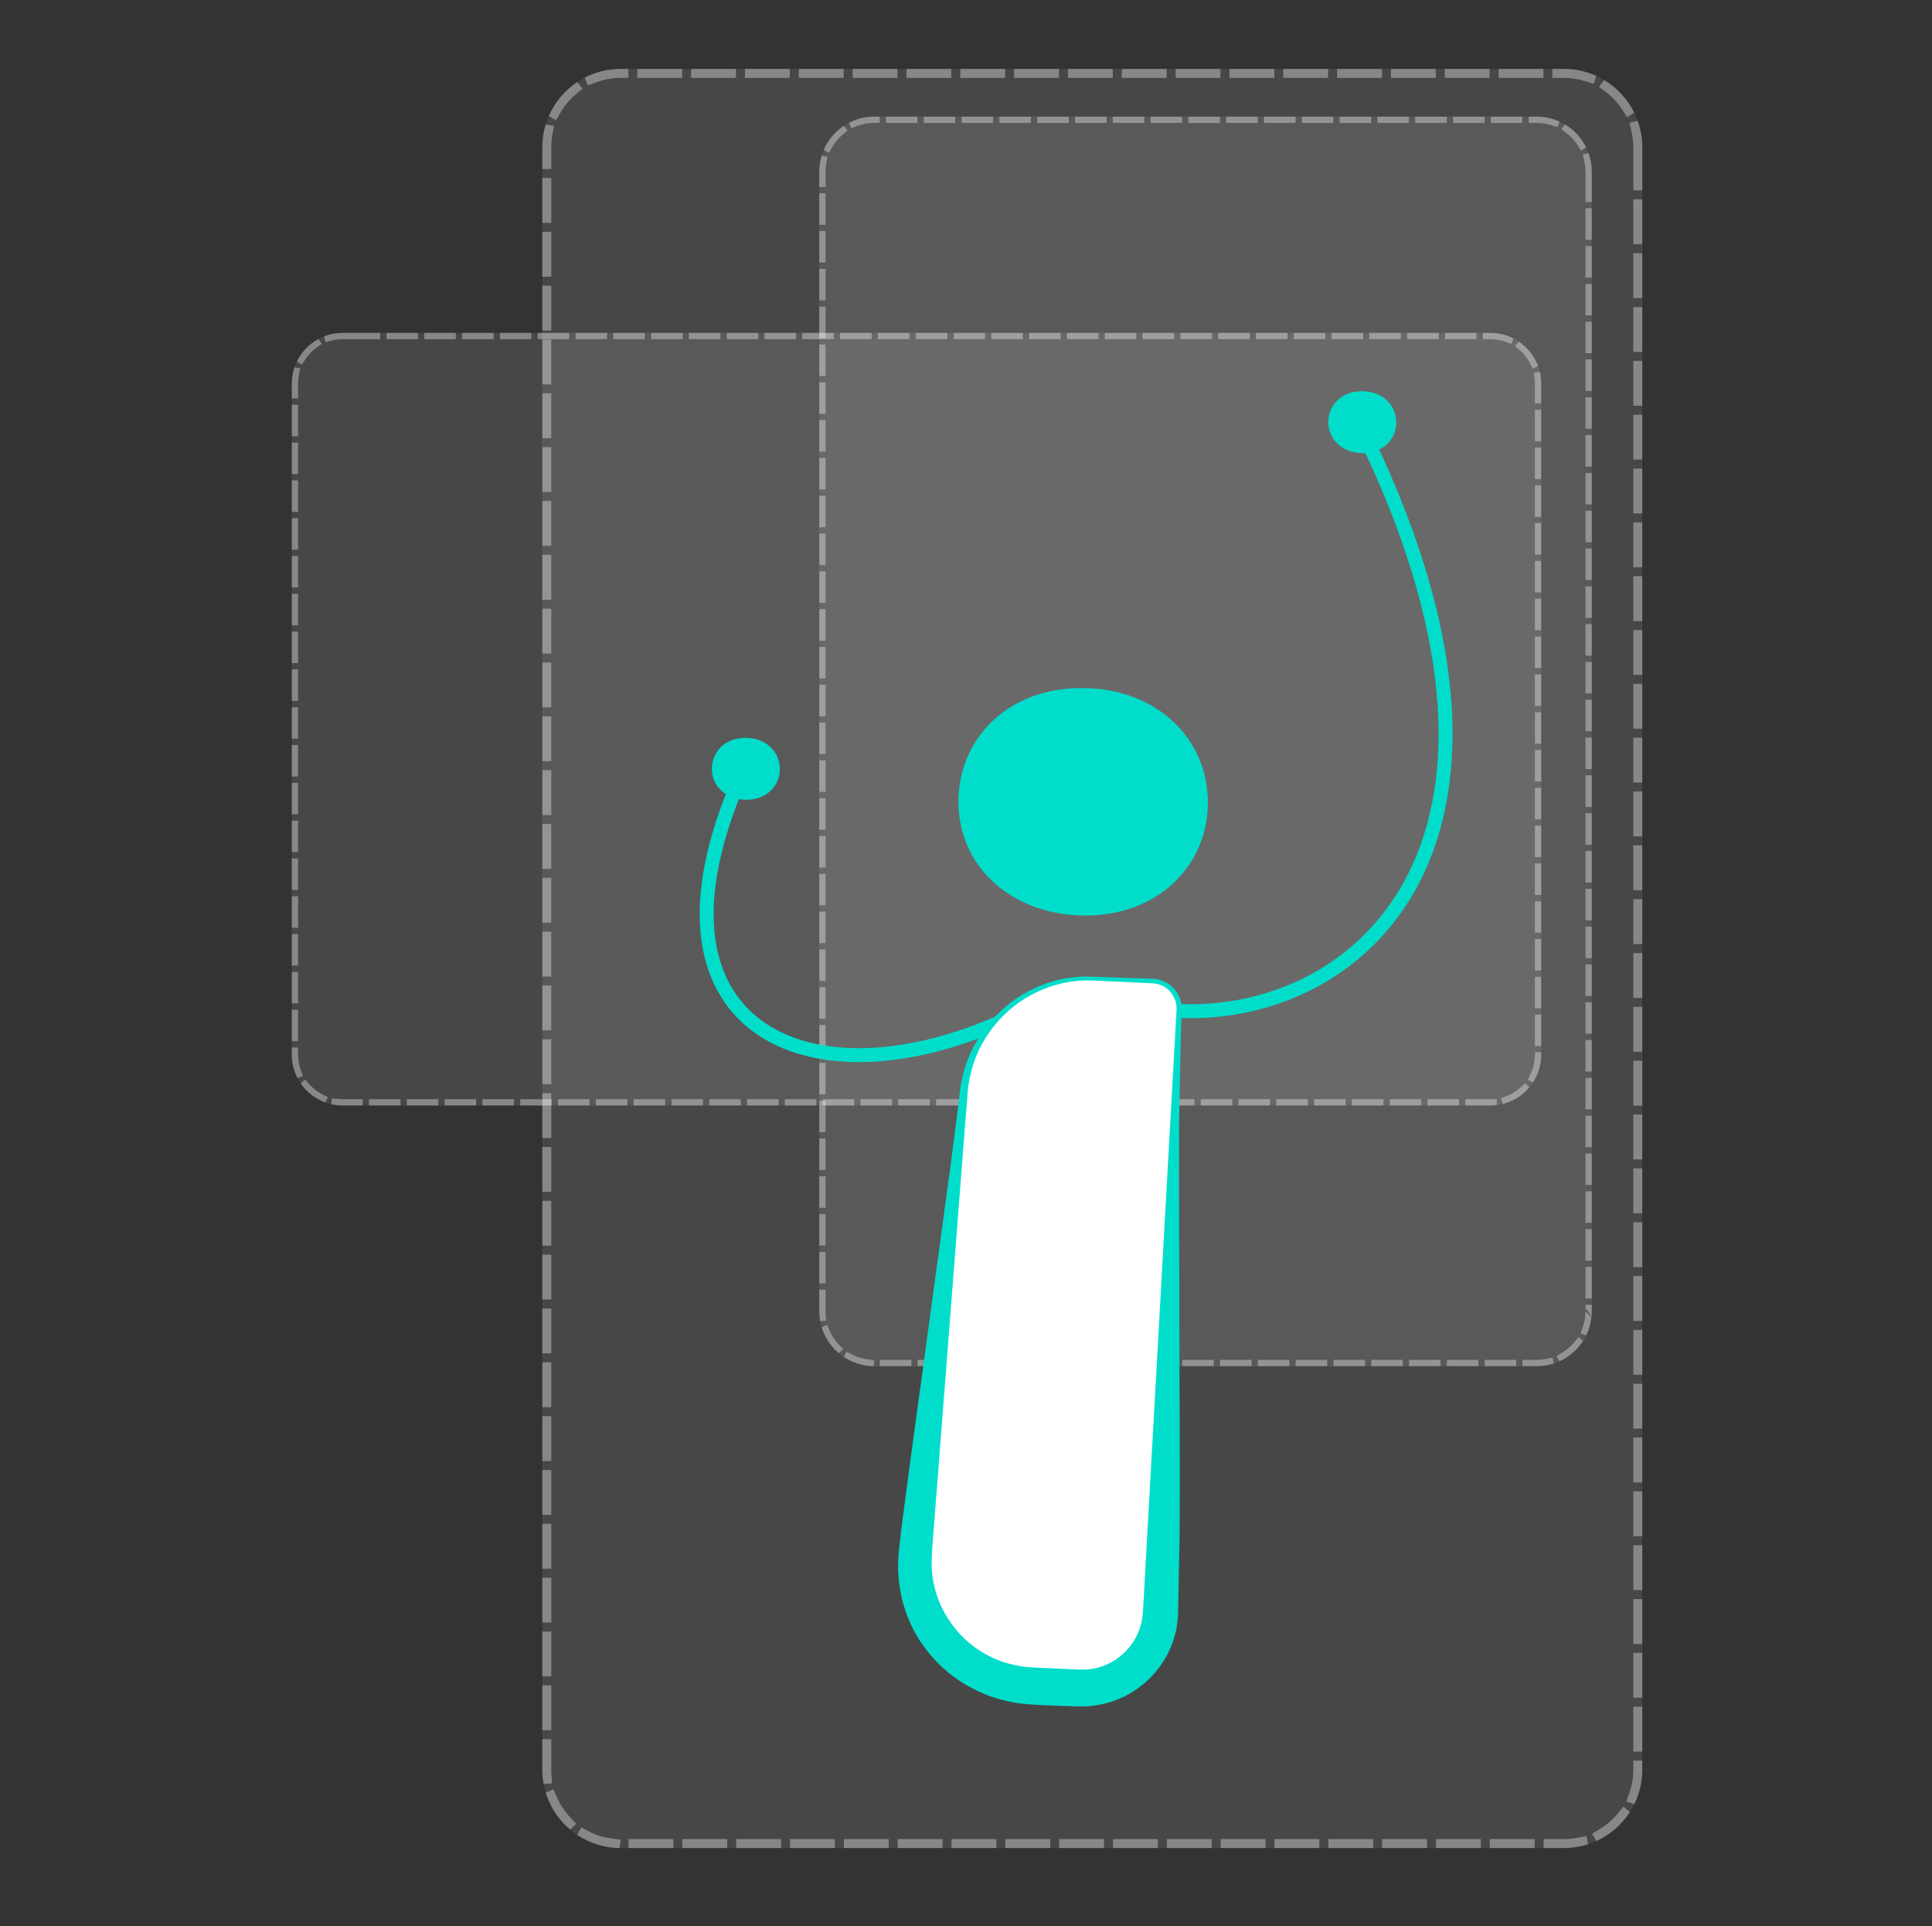
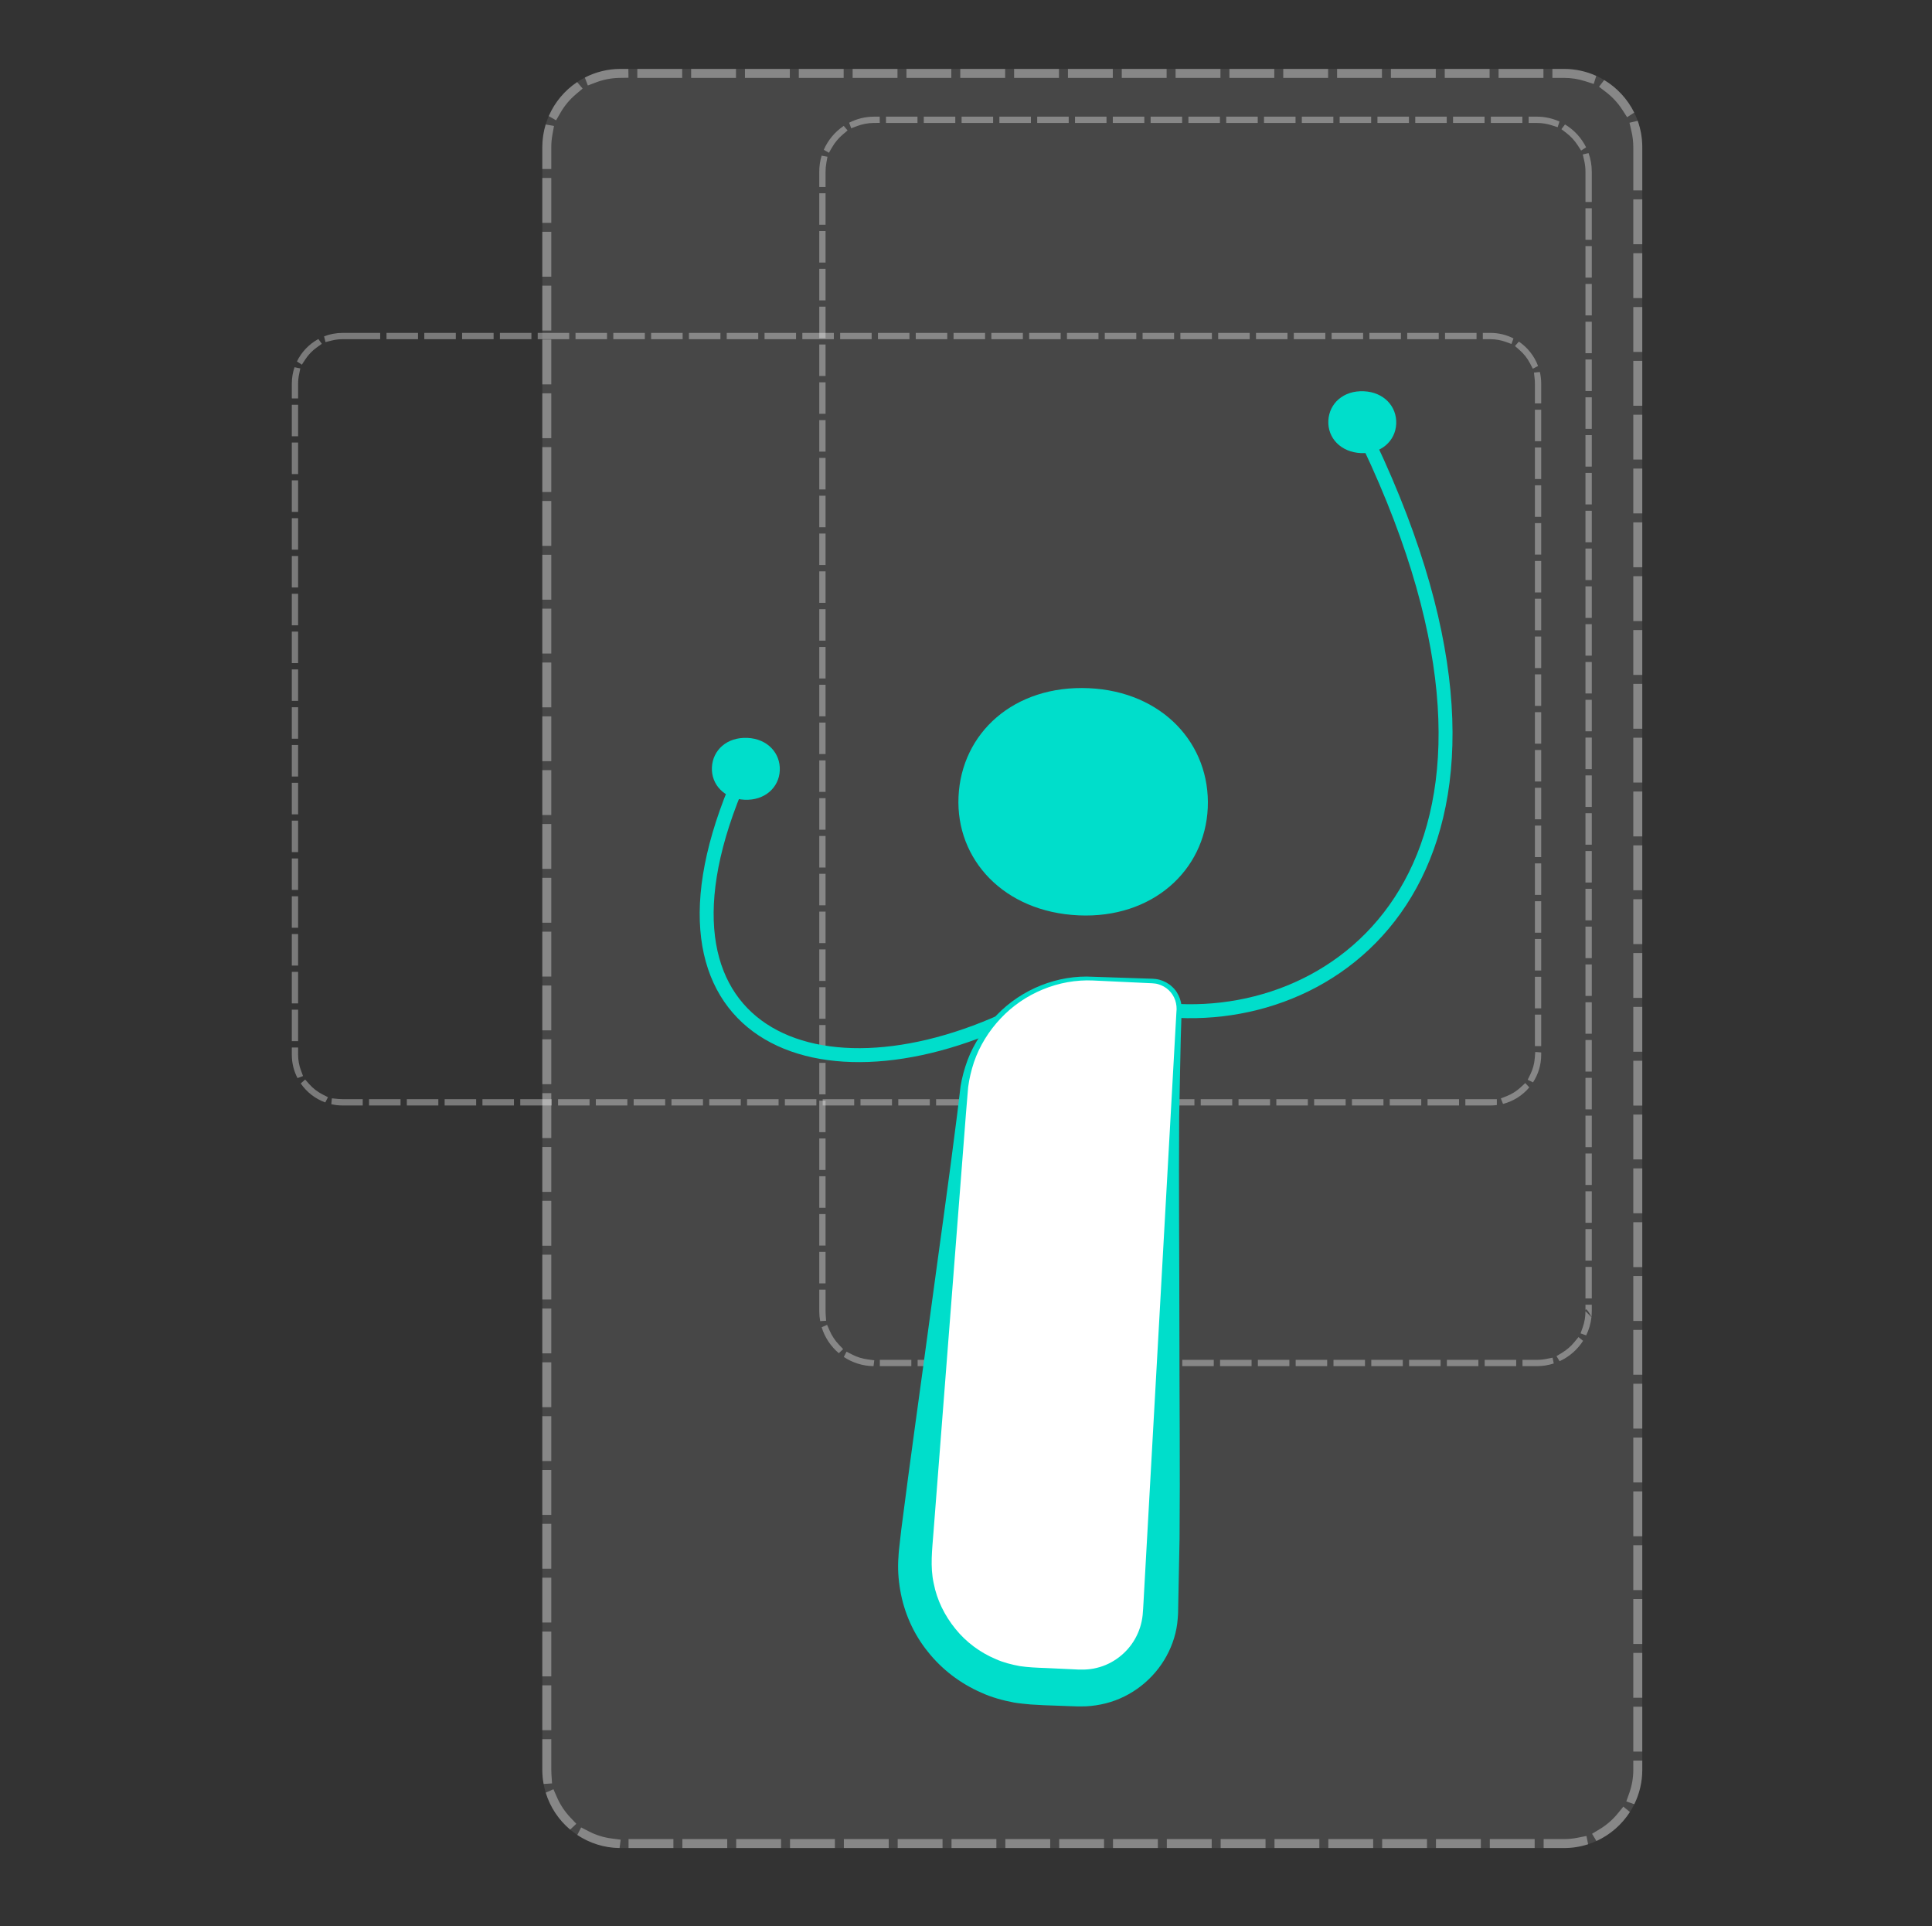
<svg xmlns="http://www.w3.org/2000/svg" width="100%" height="100%" viewBox="0 0 953 950" xml:space="preserve" style="fill-rule:evenodd;clip-rule:evenodd;stroke-miterlimit:10;">
  <rect x="0" y="0" width="953" height="950" fill="#333333" stroke="none" />
  <rect id="Serv_3" x="1.529" y="0" width="948.615" height="948.615" style="fill:none;" />
  <clipPath id="_clip1">
    <rect x="1.529" y="0" width="948.615" height="948.615" />
  </clipPath>
  <g clip-path="url(#_clip1)">
    <rect x="1.529" y="-0" width="948.615" height="948.615" style="fill:none;" />
    <g>
      <path d="M449.536,673.822l-0,-3.108l-15.54,0l-0,3.108l15.54,0Zm18.648,0l-0,-3.108l-15.541,0l0,3.108l15.541,0Zm18.648,0l-0,-3.108l-15.54,0l-0,3.108l15.54,0Zm18.648,0l0,-3.108l-15.54,0l-0,3.108l15.54,0Zm3.108,0l15.54,0l-0,-3.108l-15.54,0l-0,3.108Zm34.188,0l0,-3.108l-15.54,0l-0,3.108l15.54,0Zm3.108,0l15.541,0l-0,-3.108l-15.541,0l0,3.108Zm34.189,0l-0,-3.108l-15.54,0l-0,3.108l15.54,0Zm18.647,0l0,-3.108l-15.54,0l0,3.108l15.54,0Zm18.648,0l0,-3.108l-15.54,0l0,3.108l15.54,0Zm18.648,0l-0,-3.108l-15.54,0l0,3.108l15.54,0Zm18.648,0l0,-3.108l-15.54,0l0,3.108l15.54,0Zm3.108,0l15.54,0l0,-3.108l-15.54,0l0,3.108Zm34.188,0l0,-3.108l-15.54,0l0,3.108l15.54,0Zm3.108,0l15.54,0l0,-3.108l-15.54,0l0,3.108Zm18.648,0l15.54,0l0,-3.108l-15.54,0l0,3.108Zm34.188,0l-0,-3.108l-15.54,0l-0,3.108l15.54,0Zm18.517,-1.318l-0.575,-2.869l-3.048,0.611c-1.533,0.307 -3.118,0.468 -4.741,0.468l-7.045,0l-0,3.108l7.045,0c2.918,0 5.729,-0.462 8.364,-1.318Zm-350.181,-3.218c4.207,2.803 9.241,4.462 14.655,4.532l0.37,-2.905l-3.083,-0.393c-2.791,-0.357 -5.434,-1.193 -7.841,-2.425l-2.767,-1.415l-1.334,2.606Zm364.655,-7.954l-2.268,-1.855l-1.968,2.406c-1.743,2.131 -3.843,3.957 -6.21,5.387l-2.66,1.608l1.514,2.506c4.761,-2.173 8.786,-5.685 11.592,-10.052Zm-375.588,-6.701c1.543,5.049 4.523,9.473 8.462,12.797l2.131,-2.008l-2.131,-2.262c-1.879,-1.994 -3.421,-4.309 -4.534,-6.853l-1.247,-2.847l-2.681,1.173Zm379.717,-4.988l-2.948,-2.948c-0,2.818 -0.486,5.522 -1.379,8.035l-1.04,2.929l2.757,0.98c1.362,-2.768 2.264,-5.799 2.61,-8.996Zm-380.899,-13.535l-0,10.587c-0,1.685 0.153,3.333 0.449,4.932l2.922,-0.196l-0.209,-3.101c-0.036,-0.54 -0.054,-1.085 -0.054,-1.635l-0,-10.587l-3.108,-0Zm381.059,7.409l-3.108,-0l-0,3.108c-0,-2.57 2.346,1.726 2.961,2.896c0.098,-0.93 0.147,-1.872 0.147,-2.826l-0,-3.178Zm-0,-18.648l-3.108,-0l-0,15.54l3.108,-0l-0,-15.54Zm-381.059,-7.409l-0,15.54l3.108,-0l-0,-15.54l-3.108,-0Zm381.059,-11.239l-3.108,-0l-0,15.54l3.108,-0l-0,-15.54Zm-381.059,-7.409l-0,15.54l3.108,-0l-0,-15.54l-3.108,-0Zm381.059,-11.24l-3.108,0l-0,15.541l3.108,-0l-0,-15.541Zm-381.059,-7.408l-0,15.54l3.108,-0l-0,-15.54l-3.108,-0Zm381.059,-11.24l-3.108,-0l-0,15.54l3.108,-0l-0,-15.54Zm-381.059,-7.408l-0,15.54l3.108,-0l-0,-15.54l-3.108,-0Zm381.059,-11.241l-3.108,0l-0,15.54l3.108,0l-0,-15.54Zm-381.059,-7.407l-0,15.54l3.108,0l-0,-15.54l-3.108,0Zm381.059,-11.24l-3.108,-0l-0,15.54l3.108,-0l-0,-15.54Zm-381.059,-7.408l-0,15.54l3.108,0l-0,-15.54l-3.108,0Zm381.059,-11.24l-3.108,0l-0,15.54l3.108,-0l-0,-15.54Zm-381.059,-7.408l-0,15.54l3.108,0l-0,-15.54l-3.108,0Zm381.059,-11.24l-3.108,-0l-0,15.54l3.108,-0l-0,-15.54Zm-381.059,-7.408l-0,15.54l3.108,0l-0,-15.54l-3.108,-0Zm381.059,-11.24l-3.108,-0l-0,15.54l3.108,-0l-0,-15.54Zm-381.059,-7.408l-0,15.54l3.108,-0l-0,-15.54l-3.108,-0Zm381.059,-11.241l-3.108,0l-0,15.541l3.108,-0l-0,-15.541Zm-381.059,-7.408l-0,15.541l3.108,-0l-0,-15.541l-3.108,0Zm381.059,-11.24l-3.108,-0l-0,15.54l3.108,-0l-0,-15.54Zm-381.059,-7.408l-0,15.54l3.108,0l-0,-15.54l-3.108,0Zm381.059,-11.24l-3.108,-0l-0,15.54l3.108,0l-0,-15.54Zm-381.059,-7.407l-0,15.539l3.108,0l-0,-15.539l-3.108,-0Zm381.059,-11.241l-3.108,0l-0,15.54l3.108,-0l-0,-15.54Zm-381.059,-7.407l-0,15.539l3.108,0l-0,-15.539l-3.108,-0Zm381.059,-11.241l-3.108,-0l-0,15.54l3.108,-0l-0,-15.54Zm-381.059,-7.407l-0,15.54l3.108,-0l-0,-15.54l-3.108,0Zm381.059,-11.241l-3.108,-0l-0,15.54l3.108,-0l-0,-15.54Zm-381.059,-7.407l-0,15.54l3.108,0l-0,-15.54l-3.108,-0Zm381.059,-11.241l-3.108,-0l-0,15.54l3.108,-0l-0,-15.54Zm-381.059,-7.407l-0,15.54l3.108,-0l-0,-15.54l-3.108,0Zm381.059,-11.241l-3.108,0l-0,15.54l3.108,-0l-0,-15.54Zm-381.059,-7.407l-0,15.54l3.108,0l-0,-15.54l-3.108,-0Zm381.059,-11.241l-3.108,-0l-0,15.54l3.108,-0l-0,-15.54Zm-381.059,-7.407l-0,15.54l3.108,-0l-0,-15.54l-3.108,0Zm381.059,-11.241l-3.108,-0l-0,15.54l3.108,-0l-0,-15.54Zm-381.059,-7.407l-0,15.54l3.108,-0l-0,-15.54l-3.108,0Zm381.059,-11.241l-3.108,-0l-0,15.54l3.108,-0l-0,-15.54Zm-381.059,-7.407l-0,15.54l3.108,-0l-0,-15.54l-3.108,0Zm381.059,-11.242l-3.108,0l-0,15.541l3.108,-0l-0,-15.541Zm-381.059,-7.406l-0,15.54l3.108,-0l-0,-15.54l-3.108,0Zm381.059,-11.242l-3.108,0l-0,15.54l3.108,0l-0,-15.54Zm-381.059,-7.406l-0,15.54l3.108,0l-0,-15.54l-3.108,0Zm381.059,-11.241l-3.108,-0l-0,15.539l3.108,0l-0,-15.539Zm-381.059,-7.407l-0,15.54l3.108,0l-0,-15.54l-3.108,-0Zm381.059,-11.241l-3.108,-0l-0,15.54l3.108,-0l-0,-15.54Zm-381.059,-7.407l-0,15.54l3.108,-0l-0,-15.54l-3.108,-0Zm381.059,-11.242l-3.108,0l-0,15.54l3.108,0l-0,-15.54Zm-381.059,-7.406l-0,15.54l3.108,0l-0,-15.54l-3.108,-0Zm381.059,-11.241l-3.108,-0l-0,15.539l3.108,0l-0,-15.539Zm-381.059,-7.407l-0,15.54l3.108,0l-0,-15.54l-3.108,-0Zm381.059,-11.241l-3.108,-0l-0,15.54l3.108,-0l-0,-15.54Zm-381.059,-7.407l-0,15.54l3.108,0l-0,-15.54l-3.108,0Zm381.059,-11.241l-3.108,-0l-0,15.54l3.108,-0l-0,-15.54Zm-381.059,-7.406l-0,15.54l3.108,-0l-0,-15.54l-3.108,-0Zm381.059,-11.242l-3.108,-0l-0,15.54l3.108,-0l-0,-15.54Zm-381.059,-7.406l-0,15.54l3.108,-0l-0,-15.54l-3.108,-0Zm379.473,-19.804l-2.85,0.663l0.704,3.027c0.408,1.754 0.624,3.581 0.624,5.458l-0,14.954l3.108,-0l-0,-14.954c-0,-3.21 -0.559,-6.29 -1.586,-9.148Zm-378.306,1.264c-0.76,2.496 -1.167,5.143 -1.167,7.884l-0,7.548l3.108,-0l-0,-7.548c-0,-1.469 0.132,-2.908 0.384,-4.304l0.554,-3.059l-2.879,-0.521Zm10.903,-14.677c-4.311,2.883 -7.749,6.969 -9.836,11.775l2.533,1.467l1.558,-2.69c1.386,-2.394 3.174,-4.527 5.271,-6.308l2.37,-2.011l-1.896,-2.233Zm355.794,-0.713l-1.784,2.322l2.464,1.894c2.185,1.678 4.074,3.724 5.574,6.044l1.688,2.61l2.458,-1.59c-2.314,-4.685 -5.942,-8.605 -10.4,-11.28Zm-338.062,-3.853l-2.675,0c-4.465,0 -8.679,1.081 -12.394,2.995l1.032,2.74l2.909,-1.096c2.516,-0.947 5.233,-1.484 8.069,-1.528l3.107,-0.049l-0.048,-3.062Zm320.122,0l0,3.108l4.008,0c2.56,0 5.026,0.401 7.34,1.144l2.96,0.95l0.894,-2.788c-3.414,-1.551 -7.204,-2.414 -11.194,-2.414l-4.008,0Zm-59.051,0l-15.54,0l-0,3.108l15.54,0l-0,-3.108Zm37.296,0l-15.54,0l-0,3.108l15.54,0l-0,-3.108Zm-223.775,0l-15.54,0l0,3.108l15.54,0l0,-3.108Zm130.535,0l-15.539,0l-0,3.108l15.539,0l0,-3.108Zm37.296,0l-15.54,0l0,3.108l15.54,0l0,-3.108Zm37.296,0l-15.54,0l-0,3.108l15.54,0l-0,-3.108Zm-261.071,0l-15.54,0l0,3.108l15.54,0l0,-3.108Zm18.648,0l-15.54,0l0,3.108l15.54,0l-0,-3.108Zm18.648,0l-15.54,0l-0,3.108l15.54,0l-0,-3.108Zm37.296,0l-15.54,0l0,3.108l15.54,0l-0,-3.108Zm18.648,0l-15.54,0l-0,3.108l15.54,0l-0,-3.108Zm74.592,0l-15.54,0l-0,3.108l15.54,0l-0,-3.108Zm37.295,0l-15.54,0l0,3.108l15.54,0l0,-3.108Zm93.24,0l-15.541,0l0,3.108l15.541,0l-0,-3.108Zm-186.479,0l-15.54,0l-0,3.108l15.54,0l-0,-3.108Zm18.648,0l-15.54,0l-0,3.108l15.54,0l-0,-3.108Zm18.648,0l-15.54,0l-0,3.108l15.54,0l-0,-3.108Z" style="fill:#fff;fill-opacity:0.35;" />
-       <path d="M785.184,84.661c-0,-14.972 -12.155,-27.127 -27.127,-27.127l-326.805,0c-14.972,0 -27.127,12.155 -27.127,27.127l-0,562.034c-0,14.972 12.155,27.127 27.127,27.127l326.805,0c14.972,0 27.127,-12.155 27.127,-27.127l-0,-562.034Z" style="fill:#fff;fill-opacity:0.1;" />
      <path d="M310.044,911.506l22.127,-0l-0,-4.426l-22.127,0l0,4.426Zm48.679,-0l0,-4.426l-22.127,0l0,4.426l22.127,-0Zm4.426,-0l22.127,-0l0,-4.426l-22.127,0l-0,4.426Zm48.68,-0l-0,-4.426l-22.128,0l0,4.426l22.128,-0Zm26.552,-0l-0,-4.426l-22.127,0l-0,4.426l22.127,-0Zm26.553,-0l-0,-4.426l-22.128,0l0,4.426l22.128,-0Zm4.425,-0l22.128,-0l-0,-4.426l-22.128,0l0,4.426Zm26.553,-0l22.127,-0l-0,-4.426l-22.127,0l0,4.426Zm48.679,-0l-0,-4.426l-22.127,0l0,4.426l22.127,-0Zm26.552,-0l0,-4.426l-22.127,0l0,4.426l22.127,-0Zm26.552,-0l0,-4.426l-22.127,0l0,4.426l22.127,-0Zm26.553,-0l-0,-4.426l-22.127,0l-0,4.426l22.127,-0Zm26.552,-0l0,-4.426l-22.127,0l0,4.426l22.127,-0Zm26.552,-0l0,-4.426l-22.126,0l-0,4.426l22.126,-0Zm26.553,-0l-0,-4.426l-22.127,0l-0,4.426l22.127,-0Zm26.552,-0l0,-4.426l-22.127,0l0,4.426l22.127,-0Zm26.552,-0l0,-4.426l-22.127,0l0,4.426l22.127,-0Zm26.366,-1.877l-0.819,-4.085l-4.339,0.869c-2.183,0.438 -4.44,0.667 -6.751,0.667l-10.031,0l-0,4.426l10.031,-0c4.155,-0 8.157,-0.658 11.909,-1.877Zm-498.612,-4.582c5.99,3.991 13.157,6.353 20.866,6.452l0.527,-4.135l-4.389,-0.561c-3.975,-0.507 -7.738,-1.698 -11.166,-3.452l-3.94,-2.015l-1.898,3.711Zm519.221,-11.326l-3.23,-2.641l-2.801,3.426c-2.481,3.034 -5.473,5.635 -8.843,7.671l-3.788,2.288l2.156,3.569c6.781,-3.095 12.511,-8.095 16.506,-14.313Zm-534.789,-9.541c2.198,7.189 6.44,13.489 12.048,18.222l3.036,-2.86l-3.035,-3.221c-2.675,-2.839 -4.871,-6.135 -6.456,-9.758l-1.775,-4.054l-3.818,1.671Zm540.896,-15.826l-4.425,0l-0,4.426l0.003,0.104l-0.003,-0.004c-0,4.012 -0.691,7.863 -1.963,11.441l-1.482,4.17l3.926,1.395c2.527,-5.132 3.944,-10.905 3.944,-17.006l0,-4.526Zm-542.579,-10.549l-0,15.075c-0,2.399 0.219,4.746 0.64,7.023l4.16,-0.28l-0.297,-4.415c-0.052,-0.769 -0.078,-1.546 -0.078,-2.328l-0,-15.075l-4.425,0Zm542.579,-16.003l-4.425,0l-0,22.127l4.425,0l0,-22.127Zm-542.579,-10.549l-0,22.127l4.425,-0l-0,-22.127l-4.425,-0Zm542.579,-16.003l-4.425,0l-0,22.127l4.425,-0l0,-22.127Zm-542.579,-10.549l-0,22.126l4.425,0l-0,-22.126l-4.425,-0Zm542.579,-16.004l-4.425,-0l-0,22.127l4.425,0l0,-22.127Zm-542.579,-10.549l-0,22.127l4.425,0l-0,-22.127l-4.425,0Zm542.579,-16.004l-4.425,-0l-0,22.127l4.425,-0l0,-22.127Zm-542.579,-10.548l-0,22.127l4.425,-0l-0,-22.127l-4.425,-0Zm542.579,-16.005l-4.425,-0l-0,22.127l4.425,-0l0,-22.127Zm-542.579,-10.547l-0,22.127l4.425,-0l-0,-22.127l-4.425,-0Zm542.579,-16.005l-4.425,0l-0,22.127l4.425,0l0,-22.127Zm-542.579,-10.548l-0,22.127l4.425,0l-0,-22.127l-4.425,0Zm542.579,-16.004l-4.425,-0l-0,22.126l4.425,0l0,-22.126Zm-542.579,-10.548l-0,22.127l4.425,-0l-0,-22.127l-4.425,0Zm542.579,-16.005l-4.425,0l-0,22.127l4.425,0l0,-22.127Zm-542.579,-10.548l-0,22.128l4.425,-0l-0,-22.128l-4.425,0Zm542.579,-16.004l-4.425,0l-0,22.127l4.425,-0l0,-22.127Zm-542.579,-10.548l-0,22.127l4.425,0l-0,-22.127l-4.425,-0Zm542.579,-16.005l-4.425,-0l-0,22.127l4.425,0l0,-22.127Zm-542.579,-10.548l-0,22.127l4.425,0l-0,-22.127l-4.425,-0Zm542.579,-16.005l-4.425,-0l-0,22.127l4.425,-0l0,-22.127Zm-542.579,-10.547l-0,22.127l4.425,-0l-0,-22.127l-4.425,-0Zm542.579,-16.006l-4.425,0l-0,22.128l4.425,-0l0,-22.128Zm-542.579,-10.547l-0,22.127l4.425,-0l-0,-22.127l-4.425,0Zm542.579,-16.004l-4.425,-0l-0,22.126l4.425,-0l0,-22.126Zm-542.579,-10.548l-0,22.127l4.425,-0l-0,-22.127l-4.425,0Zm542.579,-16.006l-4.425,0l-0,22.128l4.425,-0l0,-22.128Zm-542.579,-10.545l-0,22.126l4.425,0l-0,-22.126l-4.425,-0Zm542.579,-16.007l-4.425,0l-0,22.127l4.425,0l0,-22.127Zm-542.579,-10.546l-0,22.127l4.425,0l-0,-22.127l-4.425,-0Zm542.579,-16.006l-4.425,0l-0,22.127l4.425,-0l0,-22.127Zm-542.579,-10.546l-0,22.126l4.425,0l-0,-22.126l-4.425,-0Zm542.579,-16.006l-4.425,-0l-0,22.126l4.425,0l0,-22.126Zm-542.579,-10.547l-0,22.127l4.425,0l-0,-22.127l-4.425,-0Zm542.579,-16.006l-4.425,-0l-0,22.127l4.425,0l0,-22.127Zm-542.579,-10.546l-0,22.127l4.425,-0l-0,-22.127l-4.425,0Zm542.579,-16.006l-4.425,-0l-0,22.127l4.425,-0l0,-22.127Zm-542.579,-10.546l-0,22.126l4.425,0l-0,-22.126l-4.425,-0Zm542.579,-16.007l-4.425,0l-0,22.127l4.425,0l0,-22.127Zm-542.579,-10.546l-0,22.127l4.425,-0l-0,-22.127l-4.425,0Zm542.579,-16.006l-4.425,-0l-0,22.127l4.425,-0l0,-22.127Zm-542.579,-10.546l-0,22.126l4.425,0l-0,-22.126l-4.425,0Zm542.579,-16.007l-4.425,0l-0,22.127l4.425,0l0,-22.127Zm-542.579,-10.546l-0,22.128l4.425,-0l-0,-22.128l-4.425,0Zm542.579,-16.006l-4.425,-0l-0,22.127l4.425,-0l0,-22.127Zm-542.579,-10.546l-0,22.127l4.425,0l-0,-22.127l-4.425,-0Zm542.579,-16.006l-4.425,-0l-0,22.127l4.425,-0l0,-22.127Zm-542.579,-10.547l-0,22.127l4.425,-0l-0,-22.127l-4.425,0Zm542.579,-16.006l-4.425,0l-0,22.127l4.425,0l0,-22.127Zm-542.579,-10.546l-0,22.127l4.425,0l-0,-22.127l-4.425,-0Zm542.579,-16.006l-4.425,-0l-0,22.127l4.425,-0l0,-22.127Zm-542.579,-10.546l-0,22.127l4.425,-0l-0,-22.127l-4.425,-0Zm542.579,-16.006l-4.425,-0l-0,22.127l4.425,-0l0,-22.127Zm-542.579,-10.546l-0,22.127l4.425,-0l-0,-22.127l-4.425,-0Zm542.579,-16.007l-4.425,0l-0,22.127l4.425,0l0,-22.127Zm-542.579,-10.545l-0,22.127l4.425,-0l-0,-22.127l-4.425,-0Zm542.579,-16.007l-4.425,0l-0,22.127l4.425,-0l0,-22.127Zm-542.579,-10.545l-0,22.127l4.425,-0l-0,-22.127l-4.425,-0Zm540.322,-28.199l-4.059,0.945l1.003,4.31c0.581,2.497 0.888,5.099 0.888,7.771l-0,21.293l4.425,-0l0,-21.293c0,-4.57 -0.795,-8.956 -2.257,-13.026Zm-538.661,1.8c-1.081,3.554 -1.661,7.323 -1.661,11.226l-0,10.747l4.425,0l-0,-10.747c-0,-2.091 0.188,-4.14 0.548,-6.128l0.789,-4.355l-4.101,-0.743Zm15.525,-20.898c-6.138,4.106 -11.034,9.923 -14.005,16.767l3.607,2.088l2.217,-3.829c1.975,-3.409 4.521,-6.447 7.507,-8.982l3.373,-2.864l-2.699,-3.18Zm506.605,-1.015l-2.54,3.307l3.509,2.696c3.111,2.39 5.8,5.303 7.936,8.606l2.403,3.716l3.501,-2.263c-3.295,-6.671 -8.461,-12.253 -14.809,-16.062Zm-481.356,-5.486l-3.81,0c-6.357,0 -12.358,1.539 -17.646,4.264l1.469,3.902l4.141,-1.56c3.583,-1.349 7.452,-2.113 11.489,-2.176l4.425,-0.07l-0.068,-4.36Zm455.813,0l-0,4.426l5.706,-0c3.644,-0 7.157,0.57 10.452,1.628l4.213,1.353l1.275,-3.969c-4.862,-2.209 -10.259,-3.438 -15.94,-3.438l-5.706,0Zm-269.947,0l-22.127,0l-0,4.426l22.127,-0l-0,-4.426Zm-53.105,0l-22.127,0l0,4.426l22.127,-0l0,-4.426Zm79.657,0l-22.127,0l0,4.426l22.127,-0l-0,-4.426Zm185.865,0l-22.127,0l0,4.426l22.127,-0l0,-4.426Zm53.105,0l-22.128,0l0,4.426l22.128,-0l-0,-4.426Zm-424.836,0l-22.127,0l-0,4.426l22.127,-0l-0,-4.426Zm79.657,0l-22.127,0l-0,4.426l22.127,-0l-0,-4.426Zm53.105,0l-22.128,0l0,4.426l22.128,-0l-0,-4.426Zm79.656,0l-22.127,0l0,4.426l22.127,-0l0,-4.426Zm26.552,0l-22.126,0l-0,4.426l22.126,-0l0,-4.426Zm26.552,0l-22.126,0l-0,4.426l22.126,-0l0,-4.426Zm26.553,0l-22.127,0l-0,4.426l22.127,-0l-0,-4.426Zm26.552,0l-22.127,0l0,4.426l22.127,-0l-0,-4.426Zm26.552,0l-22.127,0l-0,4.426l22.127,-0l0,-4.426Zm53.104,0l-22.126,0l-0,4.426l22.126,-0l0,-4.426Zm-371.731,0l-22.127,0l0,4.426l22.127,-0l0,-4.426Zm26.552,0l-22.127,0l0,4.426l22.127,-0l0,-4.426Z" style="fill:#fff;fill-opacity:0.35;" />
      <path d="M810.091,72.615c0,-21.317 -17.307,-38.625 -38.625,-38.625l-465.329,0c-21.318,0 -38.625,17.308 -38.625,38.625l-0,800.265c-0,21.318 17.307,38.626 38.625,38.626l465.329,-0c21.318,-0 38.625,-17.308 38.625,-38.626l0,-800.265Z" style="fill:#fff;fill-opacity:0.1;" />
      <path d="M163.422,544.624c1.787,0.407 3.645,0.62 5.552,0.62l9.95,0l0,-3.108l-9.95,0c-0.733,0 -1.458,-0.036 -2.173,-0.106l-3.093,-0.305l-0.286,2.899Zm34.15,0.62l-0,-3.108l-15.54,0l-0,3.108l15.54,0Zm18.648,0l-0,-3.108l-15.54,0l-0,3.108l15.54,0Zm18.647,0l0,-3.108l-15.539,0l-0,3.108l15.539,0Zm18.648,0l-0,-3.108l-15.54,0l0,3.108l15.54,0Zm18.647,0l0,-3.108l-15.539,0l-0,3.108l15.539,0Zm3.109,0l15.54,0l-0,-3.108l-15.54,0l-0,3.108Zm34.187,0l0,-3.108l-15.54,0l0,3.108l15.54,0Zm3.108,0l15.541,0l-0,-3.108l-15.541,0l0,3.108Zm34.189,0l-0,-3.108l-15.54,0l-0,3.108l15.54,0Zm18.648,0l-0,-3.108l-15.541,0l0,3.108l15.541,0Zm18.647,0l-0,-3.108l-15.54,0l0,3.108l15.54,0Zm18.647,0l0,-3.108l-15.539,0l-0,3.108l15.539,0Zm18.648,0l-0,-3.108l-15.54,0l0,3.108l15.54,0Zm18.647,0l0,-3.108l-15.539,0l-0,3.108l15.539,0Zm18.649,0l-0,-3.108l-15.54,0l-0,3.108l15.54,0Zm18.648,0l0,-3.108l-15.54,0l-0,3.108l15.54,0Zm18.648,0l0,-3.108l-15.54,0l0,3.108l15.54,0Zm18.648,0l0,-3.108l-15.539,0l-0,3.108l15.539,0Zm18.648,0l0,-3.108l-15.539,0l-0,3.108l15.539,0Zm18.648,0l0,-3.108l-15.54,0l0,3.108l15.54,0Zm3.108,0l15.54,0l0,-3.108l-15.54,0l0,3.108Zm18.648,0l15.54,0l0,-3.108l-15.54,0l0,3.108Zm34.188,0l0,-3.108l-15.54,0l0,3.108l15.54,0Zm18.648,0l0,-3.108l-15.54,0l0,3.108l15.54,0Zm18.648,0l0,-3.108l-15.54,0l0,3.108l15.54,0Zm18.648,0l0,-3.108l-15.539,0l-0,3.108l15.539,0Zm18.649,0l-0,-3.108l-15.54,0l-0,3.108l15.54,0Zm18.648,0l-0,-3.108l-15.54,0l-0,3.108l15.54,0Zm3.108,0l15.54,0l-0,-3.108l-15.54,0l-0,3.108Zm34.187,-0.197l-0.004,-2.916l-3.144,0.005l-12.391,0l-0,3.108l12.391,0c1.067,0 2.117,-0.066 3.148,-0.197Zm15.996,-8.719l-1.98,-2.138l-2.28,2.111c-1.986,1.839 -4.312,3.316 -6.874,4.324l-2.892,1.138l1.066,2.709c5.139,-1.307 9.645,-4.208 12.96,-8.144Zm-606.007,-1.941c2.936,4.265 7.16,7.575 12.108,9.368l1.326,-2.593l-2.767,-1.416c-2.441,-1.249 -4.618,-2.942 -6.424,-4.973l-2.065,-2.322l-2.178,1.936Zm611.888,-15.307l-2.933,-0.229l-0.242,3.099c-0.218,2.788 -0.959,5.43 -2.125,7.829l-1.359,2.795l2.62,1.273c2.555,-3.922 4.039,-8.602 4.039,-13.627l-0,-1.14Zm-616.288,-2.436l-0,3.576c-0,4.153 1.014,8.071 2.808,11.519l2.731,-1.01l-1.078,-2.915c-0.876,-2.366 -1.353,-4.925 -1.353,-7.594l-0.029,0.029c0.019,-0.157 0.029,-0.323 0.029,-0.497l-0,-3.108l-3.108,-0Zm616.288,-16.206l-3.108,-0l-0,15.54l3.108,-0l-0,-15.54Zm-616.288,-2.442l-0,15.54l3.108,-0l-0,-15.54l-3.108,-0Zm616.288,-16.206l-3.108,-0l-0,15.54l3.108,-0l-0,-15.54Zm-616.288,-2.442l-0,15.54l3.108,-0l-0,-15.54l-3.108,-0Zm616.288,-16.206l-3.108,-0l-0,15.54l3.108,-0l-0,-15.54Zm-616.288,-2.442l-0,15.54l3.108,-0l-0,-15.54l-3.108,-0Zm616.288,-16.206l-3.108,-0l-0,15.54l3.108,-0l-0,-15.54Zm-616.288,-2.442l-0,15.54l3.108,0l-0,-15.54l-3.108,0Zm616.288,-16.207l-3.108,0l-0,15.54l3.108,0l-0,-15.54Zm-616.288,-2.441l-0,15.54l3.108,0l-0,-15.54l-3.108,0Zm616.288,-16.207l-3.108,0l-0,15.54l3.108,0l-0,-15.54Zm-616.288,-2.441l-0,15.54l3.108,0l-0,-15.54l-3.108,0Zm616.288,-16.206l-3.108,-0l-0,15.54l3.108,-0l-0,-15.54Zm-616.288,-2.442l-0,15.54l3.108,0l-0,-15.54l-3.108,0Zm616.288,-16.206l-3.108,-0l-0,15.54l3.108,-0l-0,-15.54Zm-616.288,-2.442l-0,15.54l3.108,0l-0,-15.54l-3.108,0Zm616.288,-16.206l-3.108,-0l-0,15.54l3.108,-0l-0,-15.54Zm-616.288,-2.442l-0,15.54l3.108,0l-0,-15.54l-3.108,0Zm616.288,-16.206l-3.108,-0l-0,15.54l3.108,-0l-0,-15.54Zm-616.288,-2.442l-0,15.54l3.108,0l-0,-15.54l-3.108,0Zm616.288,-16.206l-3.108,-0l-0,15.54l3.108,-0l-0,-15.54Zm-616.288,-2.442l-0,15.54l3.108,0l-0,-15.54l-3.108,0Zm616.288,-16.206l-3.108,-0l-0,15.54l3.108,-0l-0,-15.54Zm-616.288,-2.442l-0,15.54l3.108,0l-0,-15.54l-3.108,0Zm616.288,-16.206l-3.108,-0l-0,15.54l3.108,-0l-0,-15.54Zm-616.288,-2.442l-0,15.54l3.108,-0l-0,-15.54l-3.108,-0Zm616.288,-16.206l-3.108,-0l-0,15.54l3.108,-0l-0,-15.54Zm-616.288,-2.442l-0,15.54l3.108,-0l-0,-15.54l-3.108,-0Zm616.288,-16.206l-3.108,-0l-0,15.54l3.108,-0l-0,-15.54Zm-616.288,-2.442l-0,15.54l3.108,-0l-0,-15.54l-3.108,-0Zm616.288,-16.206l-3.108,-0l-0,15.54l3.108,-0l-0,-15.54Zm-616.288,-2.442l-0,15.54l3.108,-0l-0,-15.54l-3.108,-0Zm616.288,-16.206l-3.108,-0l-0,15.54l3.108,-0l-0,-15.54Zm-616.288,-2.442l-0,15.54l3.108,-0l-0,-15.54l-3.108,-0Zm615.623,-16.163l-2.896,0.308l0.329,3.091c0.082,0.771 0.124,1.553 0.124,2.346l-0,9.752l3.108,-0l-0,-9.752c-0,-1.977 -0.23,-3.9 -0.665,-5.745Zm-614.284,-2.346c-0.868,2.537 -1.339,5.259 -1.339,8.091l-0,7.31l3.108,-0l-0,-7.31c-0,-1.527 0.156,-3.018 0.454,-4.458l0.629,-3.043l-2.852,-0.59Zm603.929,-12.646l-1.92,2.194l2.339,2.047c2.045,1.79 3.755,3.954 5.023,6.385l1.438,2.755l2.582,-1.346c-1.831,-4.932 -5.173,-9.131 -9.462,-12.035Zm-592.163,-1.268c-4.579,2.487 -8.296,6.362 -10.586,11.059l2.439,1.592l1.699,-2.602c1.494,-2.288 3.403,-4.28 5.62,-5.87l2.526,-1.811l-1.698,-2.368Zm574.384,-3.02l0,3.108l3.774,0c2.609,0 5.111,0.456 7.432,1.294l2.924,1.055l0.988,-2.74c-3.405,-1.737 -7.261,-2.717 -11.344,-2.717l-3.774,0Zm-543.897,0l-18.568,0c-3.217,0 -6.292,0.608 -9.118,1.716l0.715,2.823l3.013,-0.763c1.725,-0.436 3.531,-0.668 5.39,-0.668l18.568,0l-0,-3.108Zm428.903,0l-15.541,0l0,3.108l15.541,0l-0,-3.108Zm-317.016,0l-15.54,0l0,3.108l15.54,0l0,-3.108Zm298.368,0l-15.541,0l0,3.108l15.541,0l-0,-3.108Zm-74.592,0l-15.54,0l-0,3.108l15.54,0l-0,-3.108Zm-18.649,0l-15.54,0l0,3.108l15.54,0l0,-3.108Zm-18.647,0l-15.54,0l-0,3.108l15.54,0l-0,-3.108Zm-130.536,0l-15.54,0l0,3.108l15.54,0l0,-3.108Zm186.479,0l-15.539,0l-0,3.108l15.539,0l0,-3.108Zm-74.592,0l-15.539,0l-0,3.108l15.539,0l0,-3.108Zm-242.422,0l-15.54,0l-0,3.108l15.54,0l-0,-3.108Zm18.647,0l-15.54,0l0,3.108l15.54,0l0,-3.108Zm18.648,0l-15.54,0l0,3.108l15.54,0l0,-3.108Zm55.944,0l-15.54,0l-0,3.108l15.54,0l-0,-3.108Zm261.071,0l-15.54,0l0,3.108l15.54,0l0,-3.108Zm-242.423,0l-15.54,0l-0,3.108l15.54,0l-0,-3.108Zm111.888,0l-15.54,0l-0,3.108l15.54,0l0,-3.108Zm-167.832,0l-15.54,0l0,3.108l15.54,0l0,-3.108Zm149.184,0l-15.54,0l0,3.108l15.54,0l-0,-3.108Zm-18.648,0l-15.54,0l0,3.108l15.54,0l-0,-3.108Zm-18.647,0l-15.54,0l-0,3.108l15.54,0l-0,-3.108Zm-18.648,0l-15.541,0l0,3.108l15.541,0l-0,-3.108Zm186.478,0l-15.54,0l0,3.108l15.54,0l0,-3.108Zm74.592,0l-15.539,0l-0,3.108l15.539,0l0,-3.108Zm37.296,0l-15.54,0l-0,3.108l15.54,0l-0,-3.108Zm-18.648,0l-15.54,0l0,3.108l15.54,0l-0,-3.108Zm-447.55,0l-15.54,0l-0,3.108l15.54,0l-0,-3.108Zm503.494,0l-15.54,0l-0,3.108l15.54,0l-0,-3.108Zm18.647,0l-15.539,0l-0,3.108l15.539,0l0,-3.108Zm-37.295,0l-15.541,0l0,3.108l15.541,0l-0,-3.108Z" style="fill:#fff;fill-opacity:0.35;" />
-       <path d="M168.974,164.185c-13.811,0 -25.024,11.213 -25.024,25.025l-0,331.01c-0,13.811 11.213,25.024 25.024,25.024l566.239,0c13.812,0 25.025,-11.213 25.025,-25.024l-0,-331.01c-0,-13.812 -11.213,-25.025 -25.025,-25.025l-566.239,0Z" style="fill:#fff;fill-opacity:0.1;" />
      <g>
        <path d="M472.807,392.994c1.409,-31.498 27.355,-55.214 64.299,-53.559c36.334,1.631 60.056,27.566 58.647,59.064c-1.385,30.888 -27.331,54.61 -63.665,52.978c-36.944,-1.655 -60.666,-27.601 -59.281,-58.483" style="fill:#00decb;fill-rule:nonzero;" />
        <path d="M367.906,377.47c-60.502,129.86 31.457,171.728 131.943,123.639" style="fill:none;fill-rule:nonzero;stroke:#00decb;stroke-width:6.88px;" />
        <path d="M670.588,209.365c100.908,203.555 2.001,293.348 -89.301,289.258" style="fill:none;fill-rule:nonzero;stroke:#00decb;stroke-width:6.88px;" />
        <path d="M351.164,378.527c0.382,-8.58 7.448,-15.036 17.513,-14.584c9.895,0.44 16.35,7.506 15.969,16.087c-0.376,8.41 -7.442,14.865 -17.337,14.425c-10.065,-0.452 -16.52,-7.518 -16.145,-15.928" style="fill:#00decb;fill-rule:nonzero;" />
        <path d="M655.229,207.56c0.382,-8.581 7.448,-15.036 17.513,-14.584c9.895,0.44 16.351,7.506 15.969,16.086c-0.375,8.41 -7.442,14.866 -17.336,14.426c-10.065,-0.452 -16.521,-7.518 -16.146,-15.928" style="fill:#00decb;fill-rule:nonzero;" />
        <path d="M539.31,482.69l29.315,1.315c7.424,0.329 13.158,6.655 12.759,14.079l-15.911,297.169c-0.933,17.378 -15.646,30.753 -33.03,30.043c-7.594,-0.311 -15.605,-0.675 -23.493,-1.057c-30.289,-1.467 -53.359,-27.677 -50.947,-57.902l17.947,-224.982c1.52,-33.898 29.884,-60.167 63.36,-58.665" style="fill:#fff;fill-rule:nonzero;" />
        <path d="M539.272,483.609c-17.049,-0.809 -34.104,6.333 -45.707,18.734c-5.822,6.168 -10.394,13.539 -13.146,21.568c-1.321,4.032 -2.33,8.152 -2.864,12.365l-1.068,12.824l-16.022,206.571c-0.646,8.675 -1.72,17.126 0.117,25.319c1.579,8.228 5.429,15.928 10.693,22.395c5.235,6.526 12.143,11.65 19.825,14.889c3.803,1.732 7.888,2.729 11.979,3.498c4.078,0.599 8.339,0.792 12.688,0.933l12.923,0.605c4.414,0.287 8.352,0.352 12.366,-0.687c7.934,-1.896 14.93,-7.307 18.897,-14.431c1.996,-3.557 3.252,-7.524 3.674,-11.585c0.376,-4.138 0.517,-8.575 0.787,-12.847l1.444,-25.853l5.769,-103.42l5.769,-103.427l2.881,-51.71c0.511,-4.161 -0.815,-8.199 -3.779,-10.981c-1.438,-1.391 -3.246,-2.371 -5.159,-2.928c-1.872,-0.581 -4.02,-0.458 -6.203,-0.617l-25.864,-1.215Zm0.076,-1.836l25.887,0.862c2.096,0.129 4.349,-0.058 6.714,0.605c2.278,0.628 4.443,1.772 6.174,3.398c3.569,3.145 5.235,8.369 4.701,12.847c-0.633,17.254 -0.768,34.538 -1.173,51.804c-0.241,34.567 0.093,69.158 0.111,103.738c0.006,34.579 0.382,69.176 0.082,103.737l-0.516,25.905l-0.129,6.474l-0.059,3.239l-0.035,1.62l-0.17,2.359c-0.452,6.409 -2.407,12.783 -5.541,18.464c-6.215,11.403 -17.225,20.095 -29.954,23.305c-3.175,0.798 -6.415,1.297 -9.672,1.461c-1.491,0.041 -3.551,0.082 -4.589,0.035l-3.252,-0.105l-13.005,-0.47l-6.497,-0.364c-2.635,-0.258 -5.558,-0.504 -8.293,-0.962c-5.522,-1.062 -11.01,-2.535 -16.127,-4.895c-10.329,-4.501 -19.496,-11.497 -26.416,-20.282c-7.019,-8.71 -11.661,-19.262 -13.528,-30.196c-0.95,-5.464 -1.314,-11.027 -0.868,-16.497c0.129,-3.005 0.422,-4.795 0.657,-7.013l0.728,-6.427c4.36,-34.256 9.249,-68.477 13.85,-102.745c4.59,-34.263 9.52,-68.519 13.822,-102.834l1.567,-13.053c0.716,-4.431 1.93,-8.773 3.48,-12.97c3.157,-8.404 8.351,-15.828 14.419,-22.219c12.26,-12.765 30.078,-19.895 47.632,-18.821" style="fill:#00decb;fill-rule:nonzero;" />
      </g>
    </g>
  </g>
</svg>